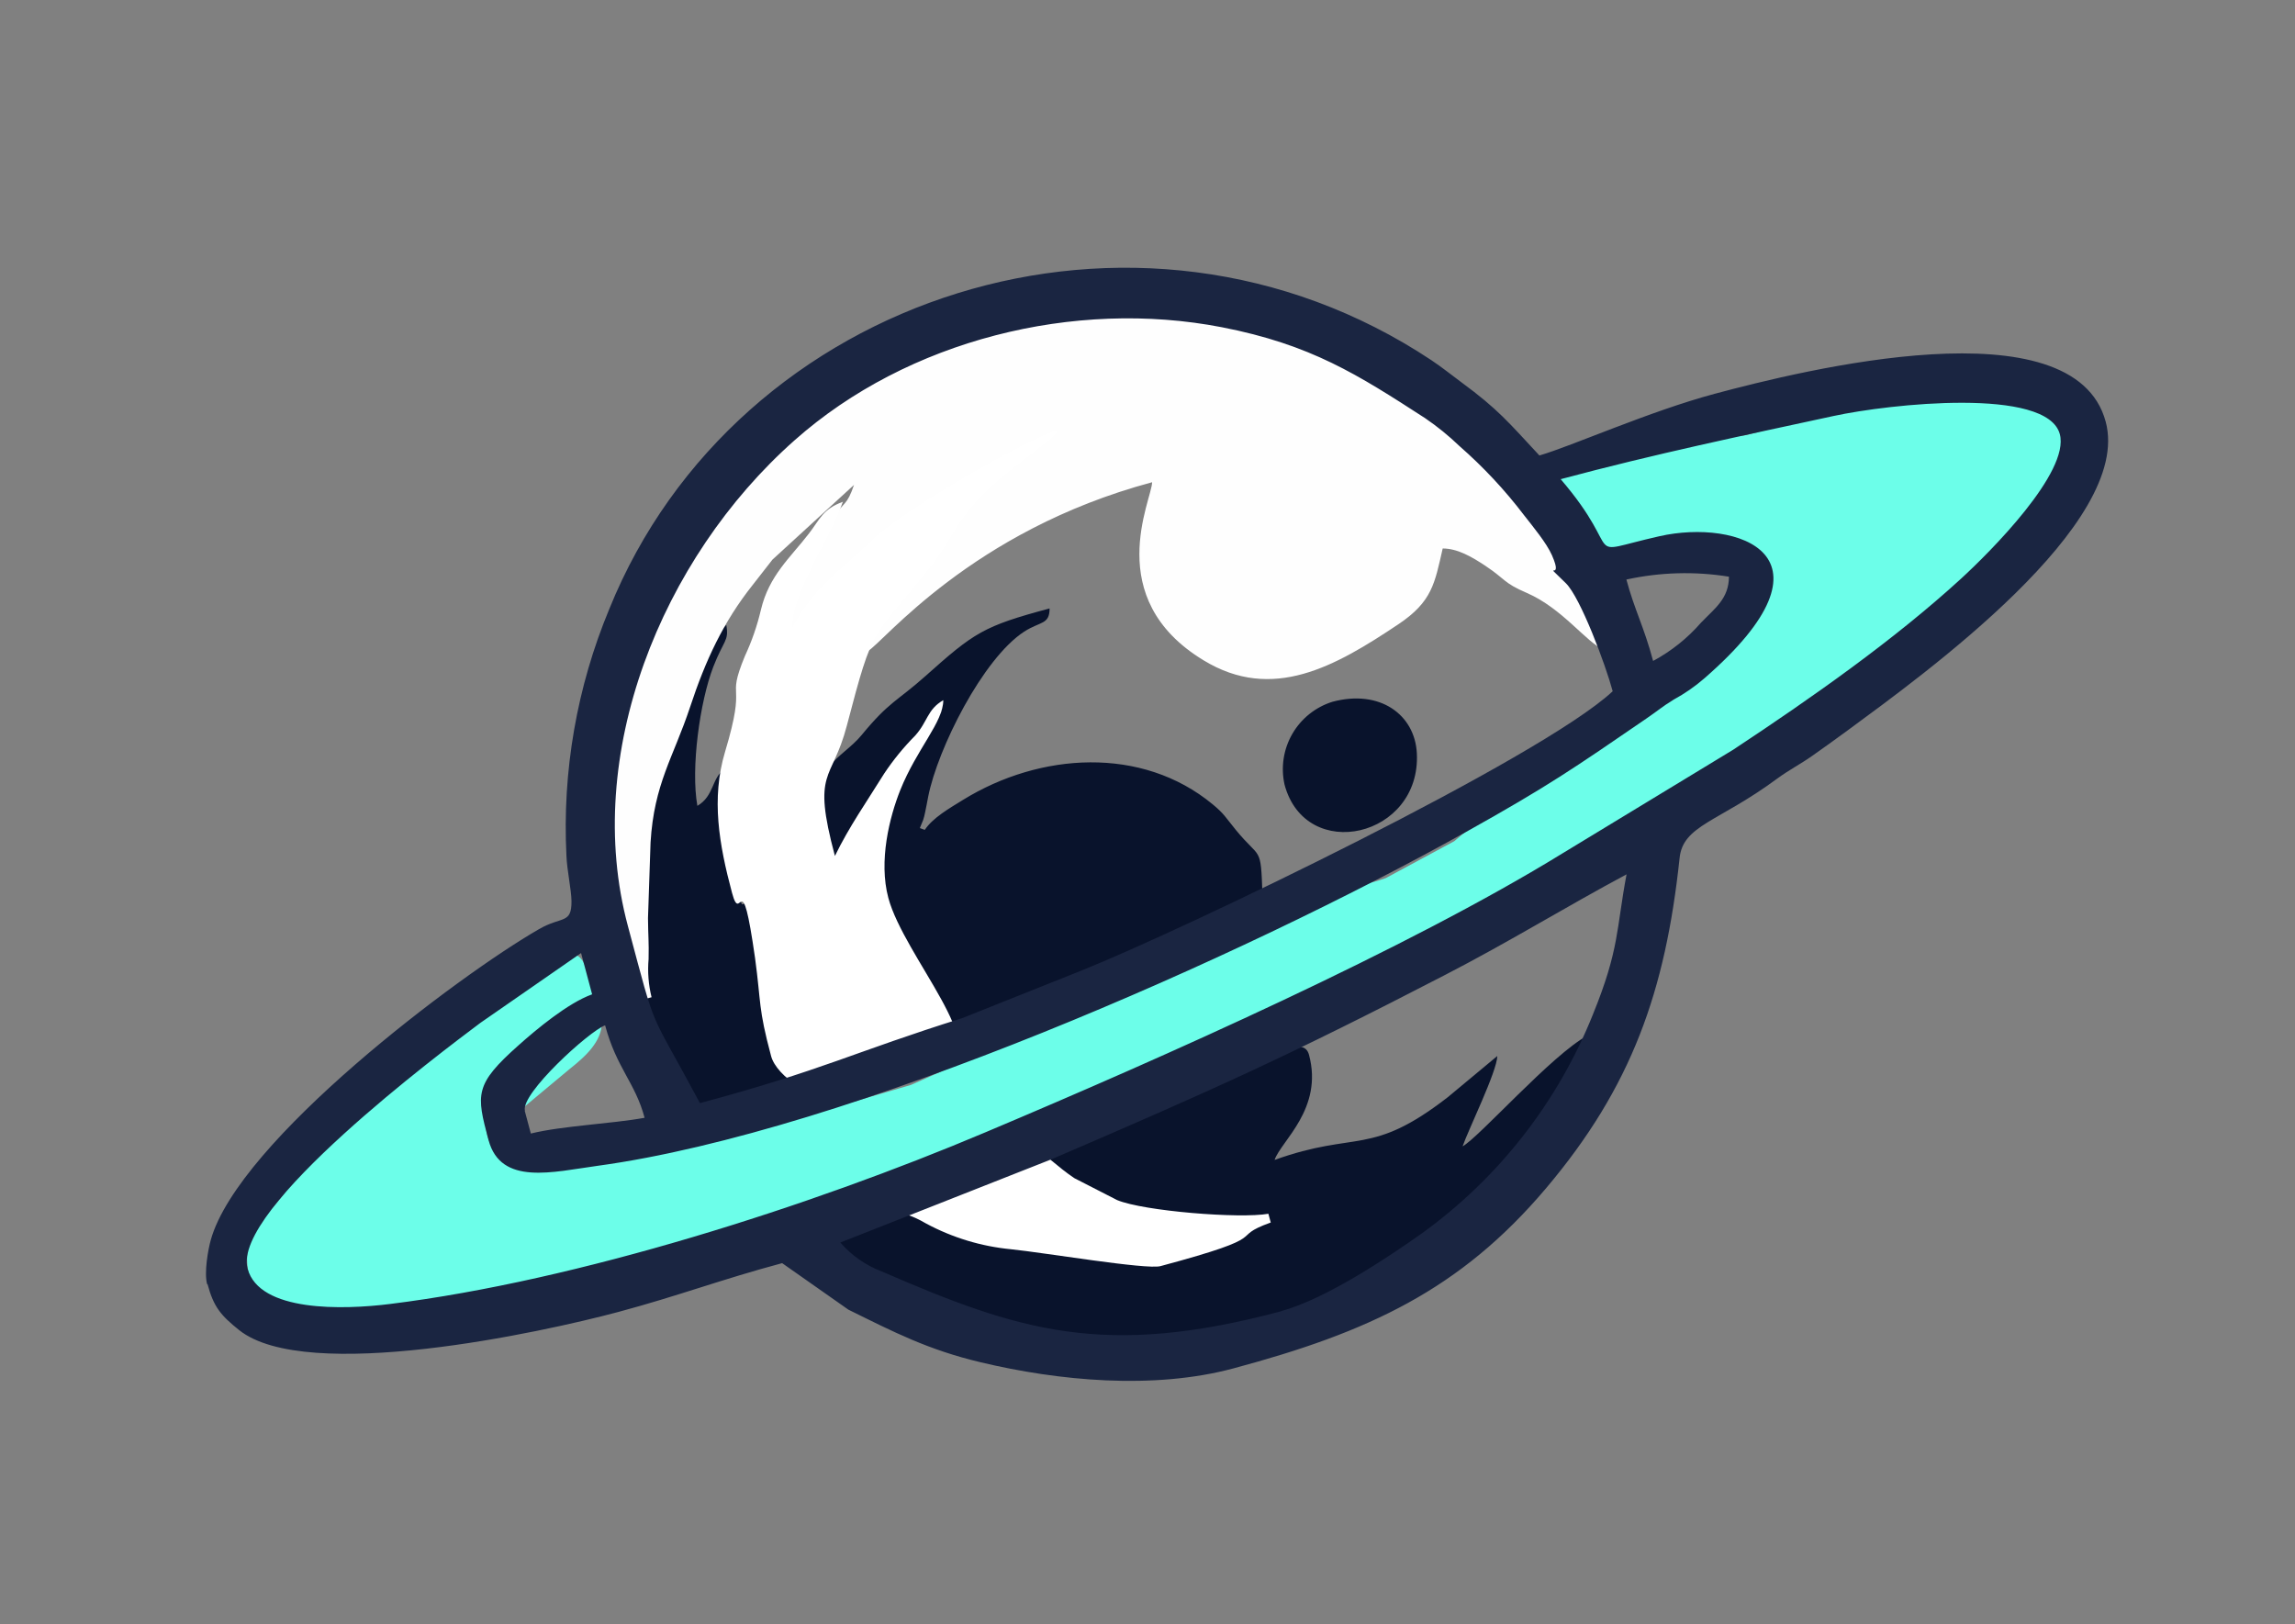
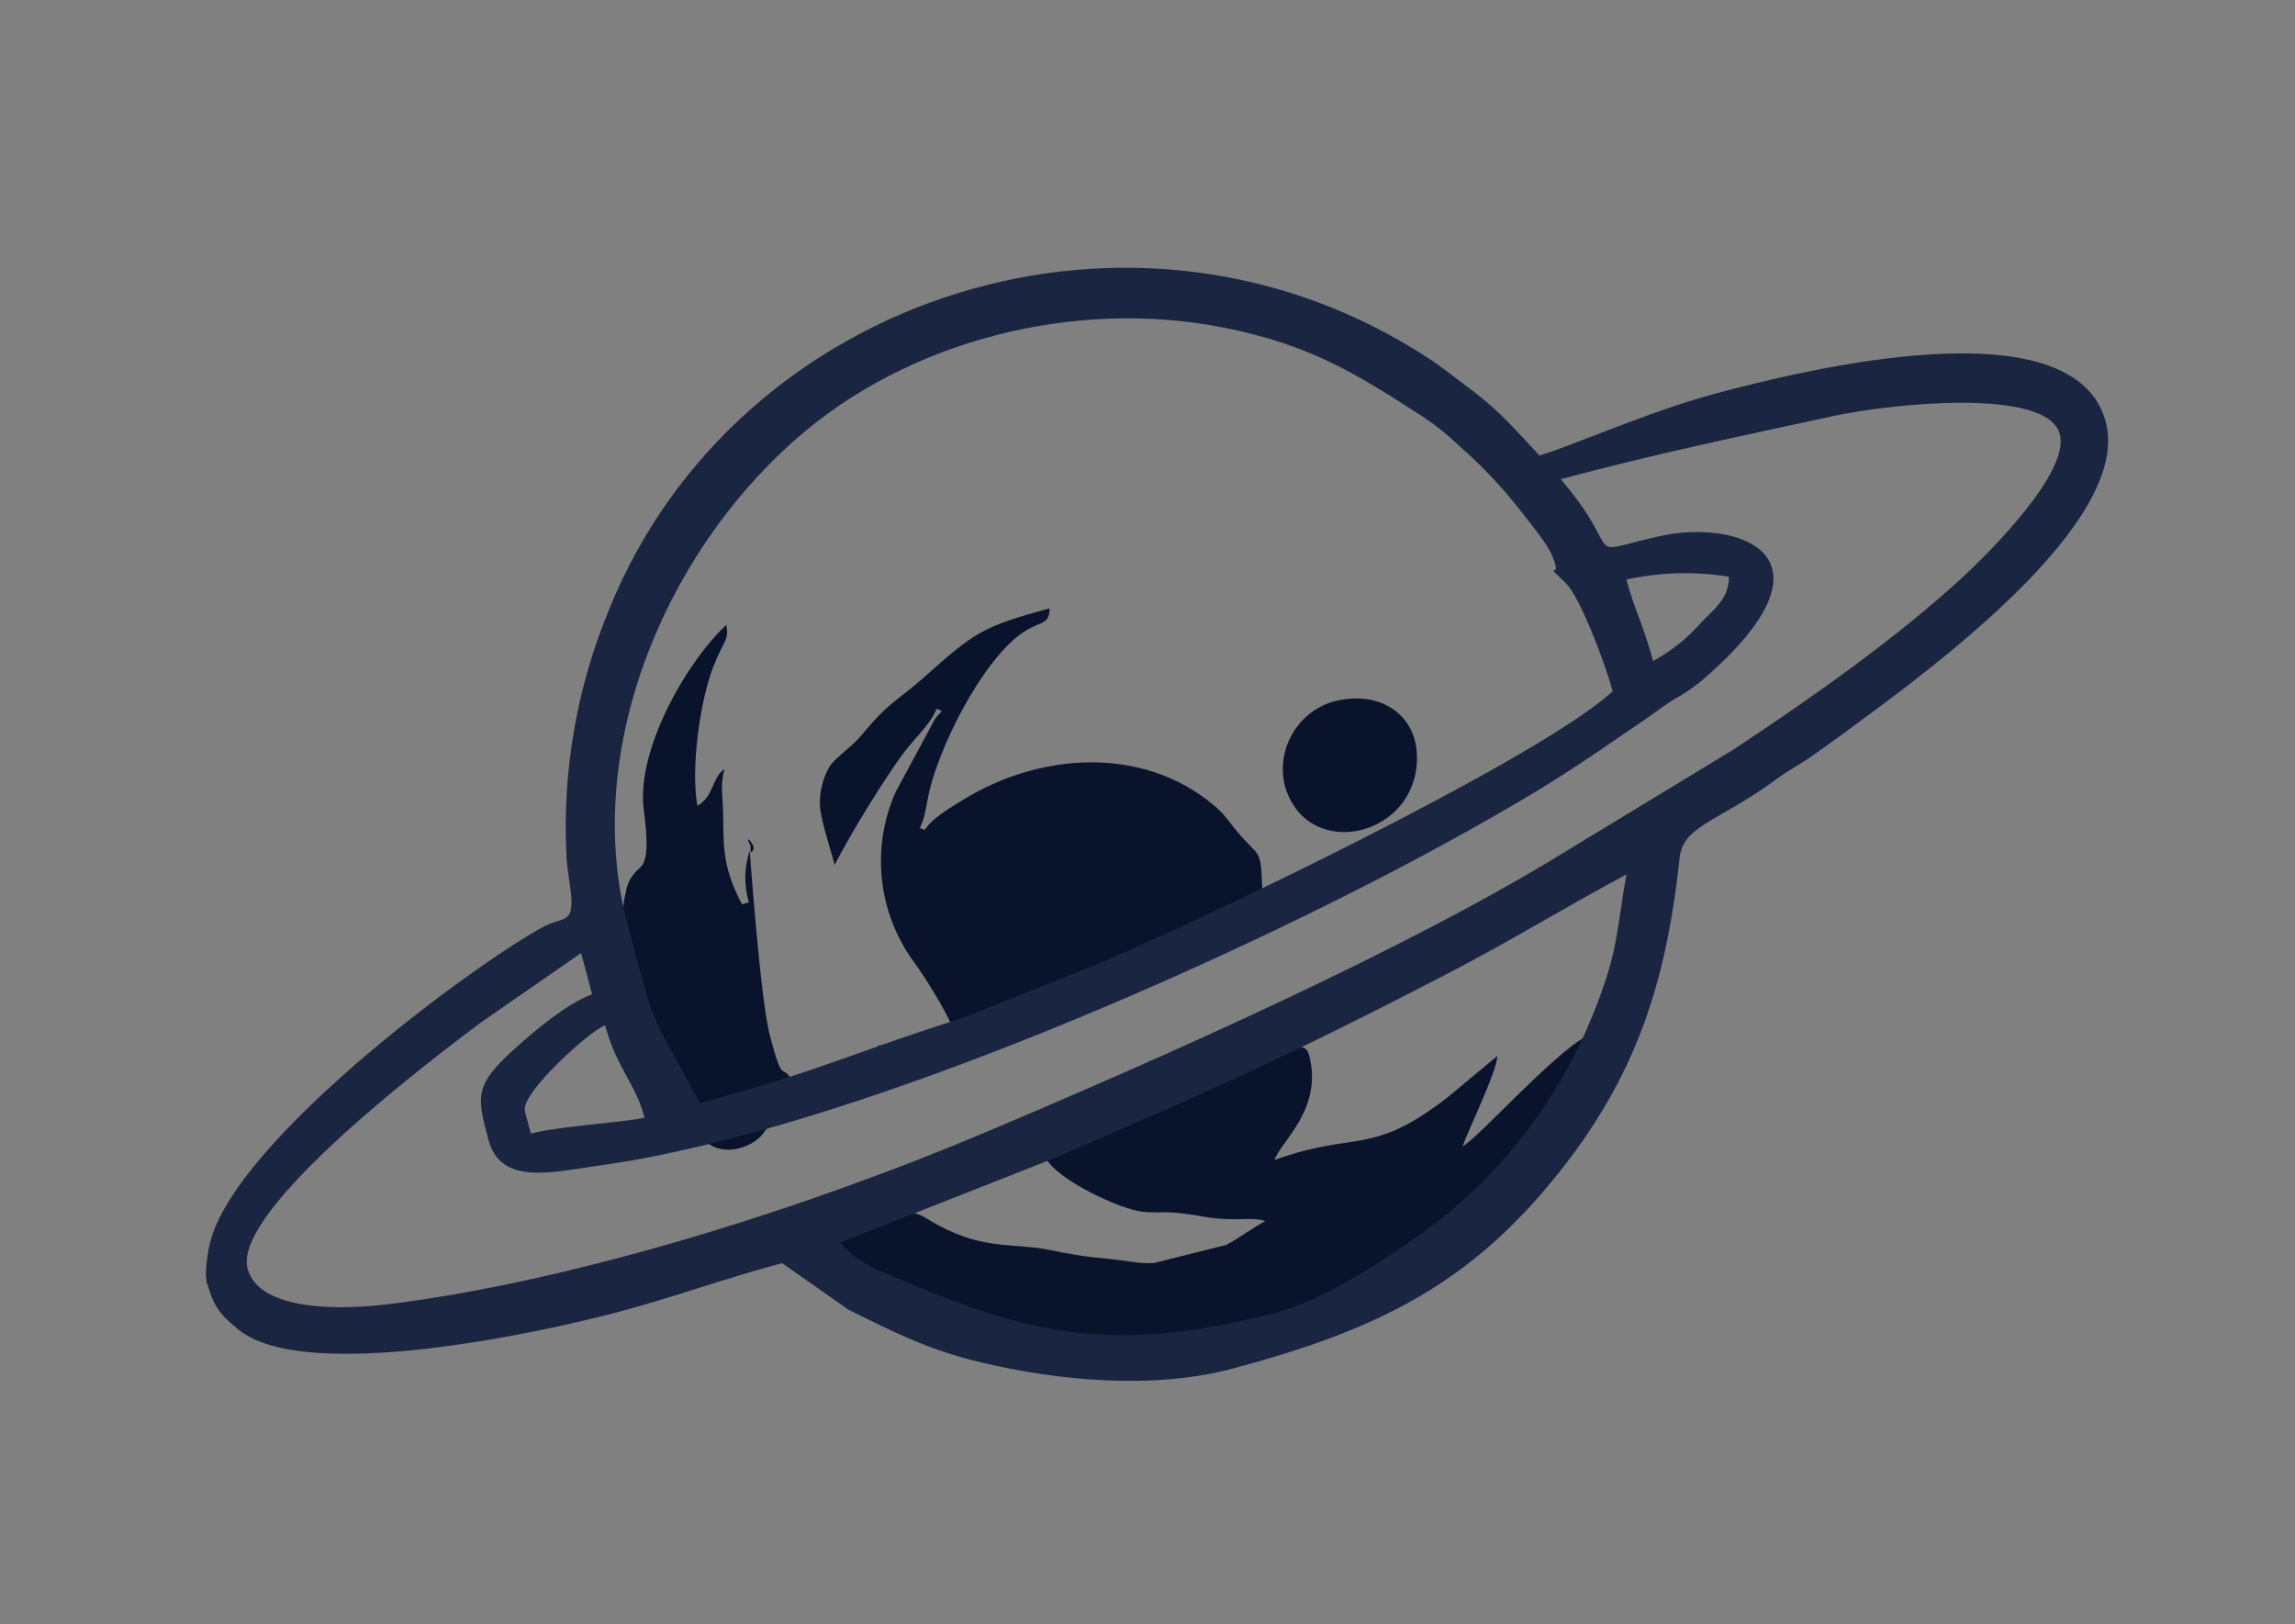
<svg xmlns="http://www.w3.org/2000/svg" width="154" height="109" viewBox="0 0 154 109" fill="none">
  <rect x="0" y="0" width="154" height="109" fill="#808080" stroke="none" />
  <path fill-rule="evenodd" clip-rule="evenodd" d="M58.867 70.608L59.562 70.422C59.259 70.174 58.776 69.856 58.867 70.608ZM47.403 76.644C48.749 77.723 50.714 76.859 51.285 75.954C51.621 75.433 51.531 75.888 51.319 75.595L47.403 76.644ZM86.196 52.648C87.619 57.959 95.364 56.193 95.074 50.541C94.939 47.959 92.606 46.233 89.407 47.09C88.273 47.445 87.313 48.214 86.718 49.243C86.123 50.272 85.937 51.487 86.196 52.648ZM42.021 63.008C42.745 65.71 43.178 67.448 44.437 69.961C44.759 70.603 45.116 71.341 45.54 72.105C45.995 72.923 46.506 73.554 46.786 74.341L53.236 72.613C52.401 71.166 52.596 72.988 51.68 69.569C51.005 67.05 50.315 57.098 50.311 57.083C49.932 58.207 49.912 59.422 50.254 60.558L49.791 60.682C48.337 57.957 48.592 56.449 48.513 54.291C48.467 52.994 48.349 52.708 48.608 51.61C47.751 52.205 47.922 53.42 46.796 54.072C46.344 51.566 46.958 47.091 47.863 44.746C48.564 42.932 48.93 43.021 48.736 41.934C46.06 44.42 42.682 50.331 43.197 54.329C43.332 55.394 43.484 56.769 43.305 57.512C43.126 58.255 42.967 58.099 42.545 58.635C42.244 58.986 42.053 59.417 41.995 59.876C41.725 60.905 41.734 61.988 42.022 63.012L42.021 63.008ZM50.549 57.015C50.729 56.702 49.867 55.851 50.325 56.668C50.434 56.858 50.259 57.499 50.549 57.015ZM61.729 55.548L61.946 55.022C62 54.855 62.044 54.684 62.077 54.511C62.173 54.079 62.194 53.898 62.283 53.46C62.92 50.235 65.944 44.191 68.728 42.38C69.814 41.682 70.428 41.925 70.43 40.826C65.984 42.017 65.38 42.435 62.092 45.37C60.191 47.063 59.671 47.064 57.81 49.331C57.17 50.113 56.155 50.742 55.676 51.412C55.196 52.242 54.969 53.195 55.023 54.153C55.126 55.158 55.727 56.977 56.012 58.039C56.891 56.234 59.713 51.623 60.925 50.152C61.571 49.36 62.554 48.402 62.84 47.556C63.428 47.777 63.128 47.658 62.727 48.27L60.084 53.175C59.269 55.027 58.96 57.062 59.187 59.072C59.414 61.083 60.17 62.997 61.378 64.621C62.018 65.49 63.493 67.84 63.84 68.8C68.844 67.459 82.981 60.499 84.712 59.995C84.602 56.669 84.587 57.723 82.916 55.674C82.202 54.8 82.152 54.614 81.368 53.966C76.626 50.047 69.794 50.487 64.635 53.663C63.669 54.26 62.607 54.865 62.054 55.684L61.734 55.567L61.729 55.548ZM70.179 77.707C70.992 79.221 75.223 81.157 76.675 81.309C77.483 81.398 78.015 81.304 78.788 81.365C79.353 81.409 80.108 81.512 80.786 81.643C83.028 82.014 83.971 81.603 84.907 81.938C83.957 82.445 83.144 83.085 82.266 83.54L77.441 84.747C76.934 84.775 76.425 84.748 75.923 84.666C73.294 84.277 73.683 84.531 70.351 83.858C67.927 83.369 65.778 83.957 62.344 81.855C61.241 81.183 60.961 81.246 59.319 81.975C58.134 82.5 57.125 82.68 56.093 83.246C56.84 85.319 66.164 88.599 68.708 89.076C74.177 90.107 79.544 90.06 86.115 88.299C89.769 87.32 95.994 82.826 98.744 80.385C101.264 78.153 105.36 72.92 106.529 69.483C104.15 70.755 99.254 76.312 98.144 76.919C98.513 75.836 100.456 71.887 100.473 70.858L97.147 73.624C91.961 77.64 91.057 75.845 85.527 77.831C85.959 76.561 88.808 74.402 87.839 70.783C87.475 69.425 85.432 70.907 83.026 72.097C81.712 72.746 80.345 73.336 78.887 73.995L70.18 77.739L70.179 77.707Z" fill="#09132C" />
-   <path fill-rule="evenodd" clip-rule="evenodd" d="M35.049 74.379L38.206 71.744C39.272 70.897 40.399 69.9 40.395 68.547L35.229 73.245C34.785 74.003 34.84 73.04 35.049 74.379ZM107.667 37.001C110.239 36.312 117.744 34.744 118.65 38.124C118.929 39.164 118.528 40.324 118.108 41.035C116.484 43.788 113.6 45.654 111.026 47.352C109.178 48.575 107.364 49.635 105.82 51.037C103.936 52.761 100.482 53.878 97.587 56.443L92.988 58.92C90.454 59.798 92.704 58.557 88.057 60.851L61.115 72.803L49.609 76.163C48.316 76.304 47.032 76.519 45.764 76.807C40.938 78.043 42.108 77.473 38.275 78.195C35.917 78.636 34.606 78.524 33.051 76.911C32.213 76.042 32.718 73.101 32.742 73.025C32.973 72.37 34.073 71.209 34.605 70.631C35.682 69.472 38.369 67.589 39.922 66.767C38.81 62.616 38.44 63.984 35.506 65.949C31.813 68.419 21.572 75.819 19.702 79.13C18.15 81.88 15.795 82.259 16.836 86.144C17.751 89.558 32.131 87.076 35.391 86.202L48.582 82.668C49.299 82.475 49.676 82.196 50.054 82.09C53.627 81.084 50.319 82.292 54.987 80.407L62.073 77.805C75.422 73.248 93.121 63.967 105.586 57.085L116.736 50.389C118.564 49.139 120.245 48.054 122.014 46.746C126.179 43.67 149.563 26.759 131.733 26.657C127.723 26.637 121.145 28.115 117.356 29.151C116.278 29.439 116.402 28.975 114.177 29.596C110.763 30.511 108.031 30.938 104.415 31.907C104.583 32.366 107.32 36.602 107.668 37.005L107.667 37.001Z" fill="#6CFEE9" />
-   <path fill-rule="evenodd" clip-rule="evenodd" d="M69.096 30.07L65.762 33.045C64.725 34.04 63.833 35.175 63.112 36.419C61.119 39.953 58.952 40.624 58.236 43.686C59.249 43.142 65.15 35.616 77.31 32.358C77.311 33.501 73.879 40.133 80.763 44.307C85.396 47.132 89.614 44.709 93.828 41.892C96.101 40.372 96.271 39.155 96.808 36.803C97.796 36.803 98.743 37.35 99.678 37.97C101.07 38.898 100.863 39.1 102.445 39.782C104.844 40.815 106.481 43.145 107.607 43.584C105.751 38.417 105.209 39.627 104.66 38.046C103.947 35.98 102.564 34.293 101.112 32.653L96.707 28.49C91.942 24.944 86.671 22.42 80.592 21.463C73.046 20.268 66.209 21.616 59.401 25.027C49.643 29.919 42.417 40.557 41.325 51.369C40.758 57.084 41.188 60.039 43.077 67.088L43.721 66.915C43.514 66.077 43.447 65.21 43.522 64.35C43.55 63.224 43.491 62.809 43.482 61.604L43.654 56.528C43.89 52.581 45.182 50.832 46.309 47.435C47.339 44.313 48.537 41.727 50.514 39.241C50.988 38.642 51.34 38.182 51.834 37.55L57.306 32.537C56.824 33.956 56.643 33.63 55.922 34.734C55.349 35.628 52.962 40.517 53.019 42.323C54.484 41.475 53.632 41.073 56.005 38.868C59.561 35.565 64.486 31.834 69.101 30.072L69.096 30.07ZM57.913 43.773C57.891 43.811 58.025 43.796 58.038 43.841L57.913 43.773Z" fill="#FEFEFE" />
-   <path fill-rule="evenodd" clip-rule="evenodd" d="M59.276 80.189C59.717 81.835 59.994 80.838 62.146 82.099C63.912 83.048 65.85 83.635 67.846 83.825C70.045 84.049 76.935 85.208 77.868 84.958C85.764 82.843 82.253 83.112 85.27 82.031L85.112 81.443C83.215 81.785 76.758 81.27 74.965 80.527L72.089 79.053C69.737 77.467 68.966 75.73 66.333 76.781C62.421 78.346 58.764 78.28 59.272 80.177L59.276 80.189ZM56.573 33.665C55.205 34.158 55.034 34.826 54.27 35.815C53.017 37.436 51.603 38.624 51.061 40.912C50.81 41.982 50.45 43.023 49.986 44.018C48.672 47.217 50.164 45.41 48.652 50.451C47.715 53.585 48.249 56.658 49.122 59.914C49.732 62.19 49.729 57.718 50.665 64.278C51.083 67.354 50.866 67.591 51.742 70.862C52.113 72.247 54.642 73.867 55.916 73.525L58.013 72.244C58.723 71.752 58.907 71.284 59.194 70.443C61.085 71.083 61.547 72.017 63.269 71.555C66.763 70.619 60.662 64.178 59.61 60.251C58.946 57.773 59.686 54.83 60.411 53.013C61.531 50.225 63.298 48.458 63.297 46.982C62.212 47.607 62.259 48.419 61.406 49.364C60.637 50.139 59.945 50.986 59.339 51.894C58.151 53.806 56.979 55.47 56.025 57.434C54.46 51.595 55.827 52.505 56.821 48.705C58.655 41.708 58.413 43.098 62.433 38.036C64.236 35.768 64.163 34.478 67.691 31.634L70.441 29.498L70.608 29.347C70.778 29.201 70.919 29.025 71.026 28.829C68.9 29.451 60.551 34.246 58.513 36.248C56.476 38.25 54.753 39.195 53.171 42.108C53.096 39.855 55.751 36.045 56.57 33.638L56.573 33.665Z" fill="white" />
  <path fill-rule="evenodd" clip-rule="evenodd" d="M86 87.976C74.052 91.177 68.304 89.269 59.172 85.316C58.098 84.91 57.141 84.243 56.391 83.373L70.584 77.777C81.424 73.115 86.488 70.844 96.959 65.423C101.246 63.213 105.044 60.862 109.145 58.669C108.45 62.373 108.673 63.675 106.899 68.042C104.547 73.935 100.565 79.037 95.421 82.752C93.271 84.275 88.99 87.163 85.978 87.97L86 87.976ZM35.226 74.527C34.921 73.389 39.543 69.182 40.604 68.8C41.374 71.672 42.62 72.635 43.254 75.003C41.021 75.41 37.753 75.537 35.62 76.06L35.208 74.52L35.226 74.527ZM109.154 38.883C111.41 38.392 113.738 38.328 116.017 38.696C116.006 40.171 115.088 40.799 114.143 41.78C113.236 42.823 112.146 43.694 110.928 44.349C110.304 42.02 109.684 40.937 109.135 38.888L109.154 38.883ZM108.199 46.398C103.378 50.878 79.51 62.344 72.573 65.122L64.575 68.314C57.342 70.577 55.205 71.813 46.968 74.02C43.396 67.336 44.147 69.652 42.129 62.121C39.073 50.716 44.334 37.494 53.324 29.538C60.92 22.802 72.093 20.036 81.994 21.958C87.975 23.124 91.094 25.127 95.633 28.062C96.452 28.621 97.222 29.247 97.936 29.934C99.536 31.333 100.99 32.89 102.276 34.582C102.895 35.372 103.772 36.43 104.139 37.255C105.012 39.237 103.286 37.378 105.074 39.135C106.051 40.093 107.738 44.598 108.215 46.381L108.199 46.398ZM104.713 32.156C111.125 30.438 116.942 29.233 123.038 27.913C126.773 27.103 137.367 25.952 138.219 29.131C138.902 31.681 133.527 37.057 131.584 38.835C127.101 42.939 121.553 46.837 116.302 50.306L104.876 57.243C94.442 63.666 78.115 70.92 66.117 75.981C54.367 80.947 38.782 85.932 26.172 87.497C23.025 87.893 17.399 88.051 16.614 85.122C15.543 81.123 29.622 70.596 32.232 68.636L38.991 63.95L39.733 66.719C38.105 67.302 35.973 69.089 34.811 70.125C31.824 72.775 31.955 73.415 32.782 76.499C33.608 79.584 37.115 78.632 40.112 78.224C56.956 75.922 83.414 64.181 98.382 55.819C103.876 52.753 105.629 51.539 110.465 48.222C111.348 47.616 111.48 47.455 112.307 46.944C113.043 46.545 113.733 46.067 114.364 45.519C123.929 37.202 116.557 34.806 111.361 35.978C105.855 37.222 109.24 37.413 104.723 32.149L104.713 32.156ZM13.926 86.167C14.34 87.711 14.827 88.272 16.055 89.257C20.59 92.844 36.362 89.407 41.484 88.034C45.525 86.951 48.386 85.855 52.484 84.757L56.927 87.877C59.987 89.387 62.268 90.57 65.816 91.412C71.028 92.654 77.38 93.262 82.756 91.822C91.82 89.393 97.976 86.552 103.738 79.738C109.5 72.924 111.754 66.493 112.703 57.59C112.921 55.368 115.306 55.164 119.24 52.255C120.055 51.655 120.822 51.27 121.574 50.739C122.327 50.208 123.143 49.628 123.981 49.009C129.056 45.274 143.132 35.143 141.298 28.298C139.163 20.331 121.004 24.831 115.055 26.425C110.677 27.598 105.471 29.932 103.298 30.563C101.218 28.327 100.533 27.469 98.066 25.654C97.397 25.158 96.749 24.636 96.04 24.163C76.258 11.039 49.424 19.766 40.89 40.852C38.709 46.089 37.724 51.748 38.009 57.414C38.048 58.412 38.341 59.7 38.349 60.474C38.357 62.022 37.695 61.463 36.174 62.342C30.754 65.457 16.02 76.53 14.146 83.193C13.962 83.844 13.688 85.385 13.898 86.171L13.926 86.167Z" fill="#1A2541" />
</svg>